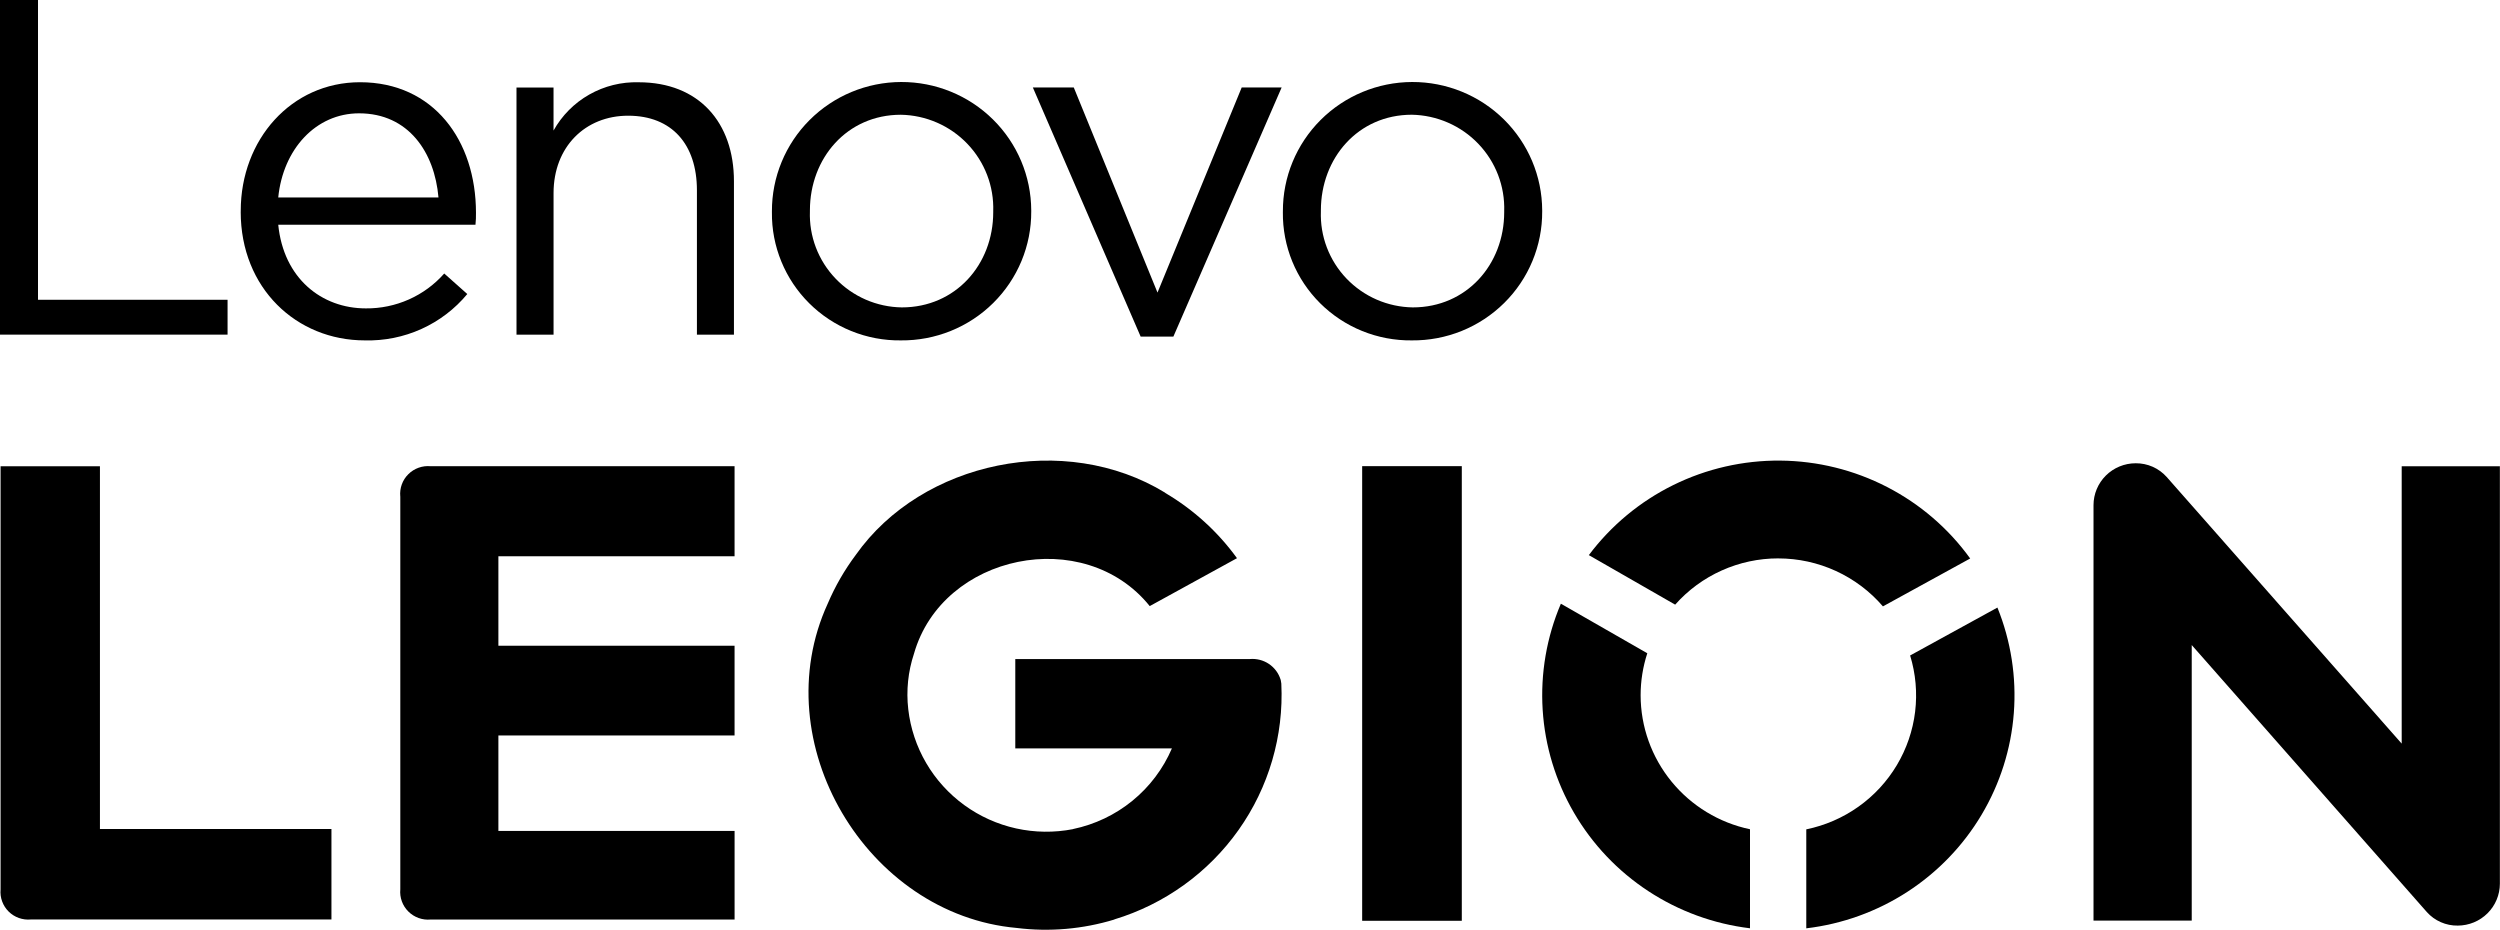
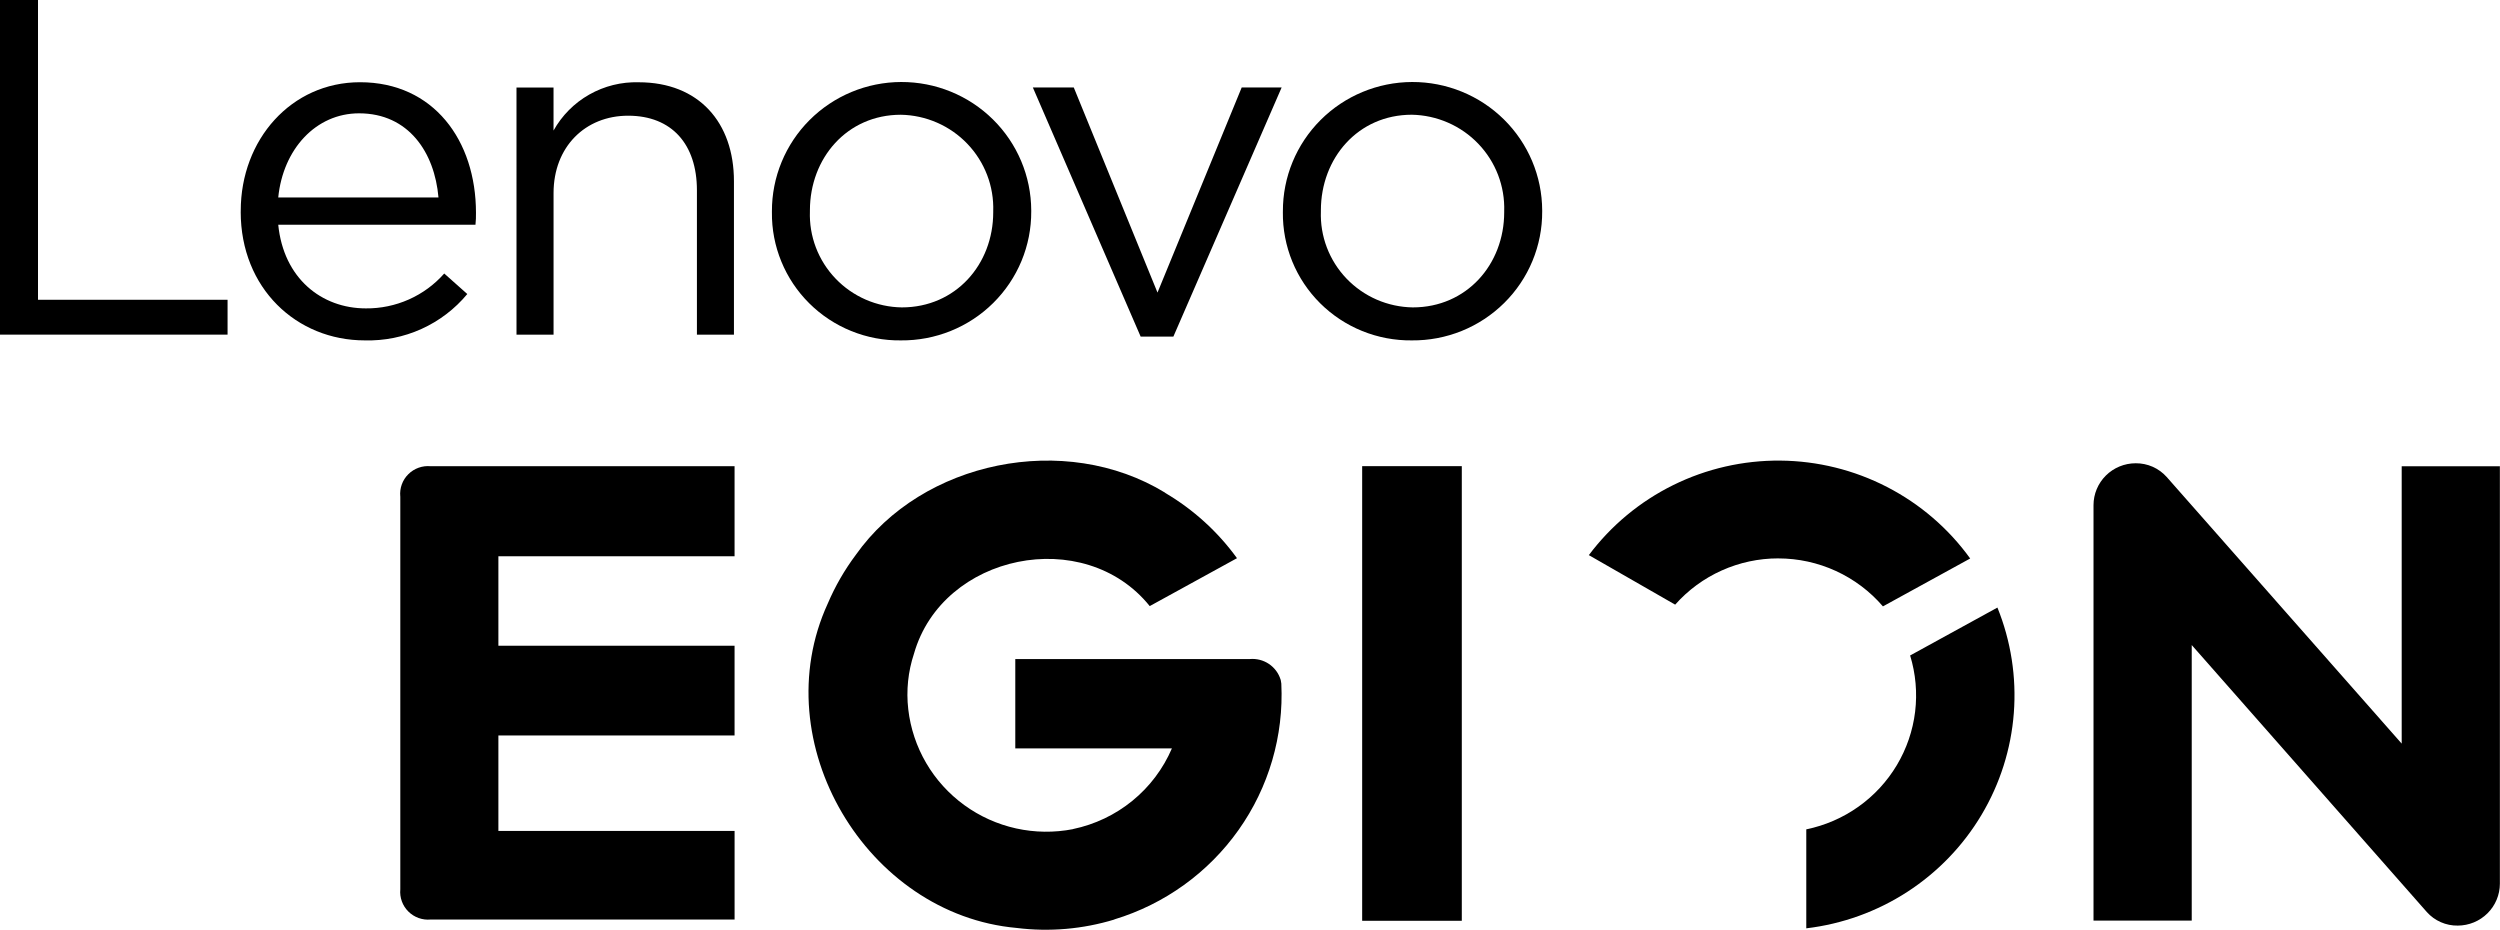
<svg xmlns="http://www.w3.org/2000/svg" width="121" height="45" viewBox="0 0 121 45" fill="none">
  <g clip-path="url(#clip0_3337_319)">
    <path d="M0 0H1.839V14.509H11.014V16.196H0V0Z" fill="black" />
    <path d="M11.652 10.251V10.204C11.652 6.757 14.096 3.98 17.425 3.98C20.988 3.98 23.037 6.803 23.037 10.297C23.041 10.49 23.033 10.684 23.013 10.876H13.467C13.724 13.468 15.562 14.926 17.706 14.926C18.423 14.933 19.134 14.785 19.789 14.494C20.444 14.203 21.028 13.774 21.501 13.238L22.617 14.231C22.016 14.955 21.258 15.533 20.398 15.922C19.539 16.311 18.601 16.5 17.657 16.475C14.351 16.475 11.65 13.953 11.65 10.251H11.652ZM21.222 9.557C21.036 7.382 19.778 5.485 17.38 5.485C15.285 5.485 13.7 7.22 13.467 9.557H21.222Z" fill="black" />
    <path d="M24.998 4.238H26.791V6.319C27.196 5.591 27.795 4.988 28.522 4.576C29.249 4.164 30.076 3.958 30.913 3.982C33.823 3.982 35.523 5.926 35.523 8.771V16.197H33.731V9.21C33.731 6.988 32.52 5.6 30.401 5.6C28.329 5.6 26.792 7.104 26.792 9.348V16.198H24.999L24.998 4.238Z" fill="black" />
    <path d="M37.361 10.274V10.228C37.358 9.409 37.517 8.598 37.83 7.84C38.142 7.082 38.602 6.393 39.182 5.812C39.763 5.23 40.453 4.769 41.213 4.452C41.974 4.136 42.789 3.972 43.613 3.969C45.278 3.963 46.876 4.614 48.057 5.779C49.239 6.944 49.906 8.528 49.912 10.182V10.228C49.917 11.052 49.757 11.868 49.441 12.63C49.125 13.391 48.66 14.083 48.073 14.664C47.486 15.246 46.788 15.705 46.02 16.016C45.252 16.327 44.43 16.483 43.602 16.475C42.779 16.485 41.964 16.331 41.202 16.022C40.441 15.714 39.749 15.258 39.168 14.68C38.586 14.102 38.127 13.415 37.817 12.658C37.506 11.902 37.351 11.091 37.361 10.274ZM48.072 10.274V10.228C48.092 9.628 47.992 9.03 47.777 8.47C47.562 7.909 47.237 7.396 46.821 6.961C46.405 6.526 45.906 6.177 45.353 5.936C44.8 5.694 44.204 5.564 43.6 5.554C40.993 5.554 39.2 7.659 39.2 10.181V10.227C39.178 10.825 39.276 11.42 39.489 11.979C39.702 12.538 40.025 13.049 40.44 13.482C40.854 13.916 41.351 14.262 41.902 14.502C42.453 14.742 43.047 14.87 43.648 14.878C46.256 14.878 48.072 12.797 48.072 10.274L48.072 10.274Z" fill="black" />
    <path d="M49.99 4.234H51.971L56.023 14.161L60.098 4.234H62.031L56.792 16.29H55.207L49.99 4.234Z" fill="black" />
    <path d="M62.092 10.274V10.228C62.086 8.574 62.741 6.985 63.913 5.812C65.086 4.638 66.68 3.975 68.344 3.969C70.008 3.963 71.607 4.614 72.788 5.779C73.969 6.944 74.636 8.528 74.642 10.182V10.228C74.647 11.051 74.487 11.868 74.171 12.63C73.856 13.391 73.391 14.083 72.803 14.664C72.216 15.245 71.518 15.705 70.751 16.016C69.983 16.327 69.161 16.483 68.332 16.475C67.51 16.484 66.694 16.33 65.933 16.022C65.171 15.714 64.48 15.257 63.898 14.68C63.317 14.102 62.857 13.415 62.547 12.658C62.237 11.901 62.082 11.091 62.091 10.274H62.092ZM72.803 10.274V10.228C72.823 9.628 72.722 9.03 72.508 8.469C72.293 7.908 71.968 7.395 71.552 6.961C71.136 6.526 70.637 6.177 70.084 5.936C69.531 5.694 68.935 5.564 68.331 5.553C65.723 5.553 63.931 7.659 63.931 10.181V10.227C63.909 10.824 64.007 11.42 64.22 11.979C64.433 12.538 64.756 13.049 65.17 13.482C65.585 13.915 66.082 14.262 66.633 14.502C67.183 14.741 67.777 14.869 68.378 14.878C70.987 14.878 72.803 12.797 72.803 10.273L72.803 10.274Z" fill="black" />
    <path d="M116.242 22.568V35.991L104.868 23.086C104.68 22.875 104.448 22.706 104.189 22.591C103.929 22.477 103.648 22.419 103.364 22.422C102.824 22.423 102.306 22.637 101.924 23.016C101.542 23.396 101.327 23.91 101.326 24.447V44.557H106.08V31.22L117.458 44.142C117.645 44.352 117.876 44.52 118.135 44.633C118.393 44.747 118.673 44.803 118.956 44.799C119.496 44.797 120.013 44.584 120.395 44.204C120.777 43.825 120.992 43.31 120.994 42.774V22.568H116.242Z" fill="black" />
-     <path d="M4.837 22.566H0.028V43.05C0.01 43.245 0.035 43.443 0.103 43.627C0.17 43.812 0.278 43.98 0.418 44.119C0.558 44.257 0.727 44.364 0.913 44.43C1.099 44.496 1.297 44.521 1.494 44.503H16.042V40.123H4.837V22.566Z" fill="black" />
    <path d="M65.929 44.566H70.751V22.562H65.929V44.566Z" fill="black" />
    <path d="M19.375 24.025V43.043C19.356 43.24 19.381 43.438 19.449 43.624C19.516 43.81 19.624 43.979 19.765 44.118C19.905 44.258 20.075 44.365 20.262 44.432C20.449 44.499 20.649 44.524 20.847 44.505H35.554V40.217H24.122V35.595H35.553V31.255H24.122V26.924H35.553V22.565H20.845C20.647 22.546 20.447 22.571 20.26 22.638C20.073 22.705 19.903 22.812 19.763 22.952C19.622 23.091 19.514 23.26 19.447 23.446C19.38 23.632 19.355 23.83 19.373 24.027L19.375 24.025Z" fill="black" />
    <path d="M86.071 27.027C87.034 27.027 87.985 27.235 88.859 27.636C89.733 28.037 90.509 28.621 91.134 29.349L95.357 27.031C94.309 25.579 92.931 24.393 91.334 23.57C89.738 22.747 87.969 22.309 86.17 22.293C84.372 22.277 82.595 22.683 80.984 23.478C79.374 24.273 77.975 25.435 76.9 26.868L81.078 29.265C81.702 28.561 82.47 27.997 83.331 27.611C84.191 27.225 85.124 27.025 86.069 27.026L86.071 27.027Z" fill="black" />
    <path d="M92.45 31.725C92.72 32.606 92.802 33.533 92.692 34.447C92.581 35.362 92.279 36.243 91.806 37.035C91.333 37.827 90.699 38.512 89.944 39.047C89.19 39.582 88.331 39.954 87.424 40.141V44.931C89.167 44.724 90.839 44.121 92.31 43.169C93.781 42.216 95.012 40.94 95.906 39.438C96.801 37.937 97.336 36.251 97.469 34.511C97.602 32.772 97.33 31.025 96.675 29.406L92.45 31.725L92.45 31.725Z" fill="black" />
-     <path d="M79.406 33.652C79.406 32.962 79.515 32.275 79.729 31.618L75.546 29.219C74.856 30.84 74.555 32.598 74.665 34.354C74.776 36.111 75.295 37.818 76.183 39.341C77.07 40.864 78.301 42.162 79.779 43.131C81.257 44.101 82.942 44.716 84.7 44.929V40.136C83.204 39.821 81.862 39.005 80.899 37.825C79.935 36.645 79.408 35.172 79.406 33.652Z" fill="black" />
    <path d="M61.983 32.901C61.889 32.588 61.688 32.317 61.416 32.134C61.143 31.951 60.815 31.868 60.487 31.898H49.14V36.223H56.72C56.297 37.209 55.642 38.078 54.809 38.757C53.976 39.437 52.99 39.906 51.935 40.126V40.13C51.024 40.308 50.086 40.296 49.179 40.096C48.273 39.895 47.418 39.51 46.669 38.965C45.92 38.42 45.292 37.727 44.826 36.929C44.36 36.131 44.065 35.246 43.96 34.33C43.855 33.422 43.95 32.502 44.238 31.635C45.617 26.802 52.478 25.396 55.647 29.335L59.87 27.016C58.943 25.736 57.76 24.66 56.394 23.856L56.398 23.85C51.547 20.878 44.627 22.312 41.42 26.857C40.876 27.585 40.421 28.374 40.065 29.209C36.974 35.939 41.952 44.265 49.208 44.913C50.795 45.11 52.406 44.971 53.935 44.505V44.499C56.367 43.761 58.482 42.238 59.946 40.171C61.41 38.105 62.138 35.612 62.016 33.087C62.01 33.025 62 32.963 61.986 32.902L61.983 32.901Z" fill="black" />
  </g>
  <defs>
    <clipPath id="clip0_3337_319">
      <rect width="121" height="45" fill="white" />
    </clipPath>
  </defs>
</svg>